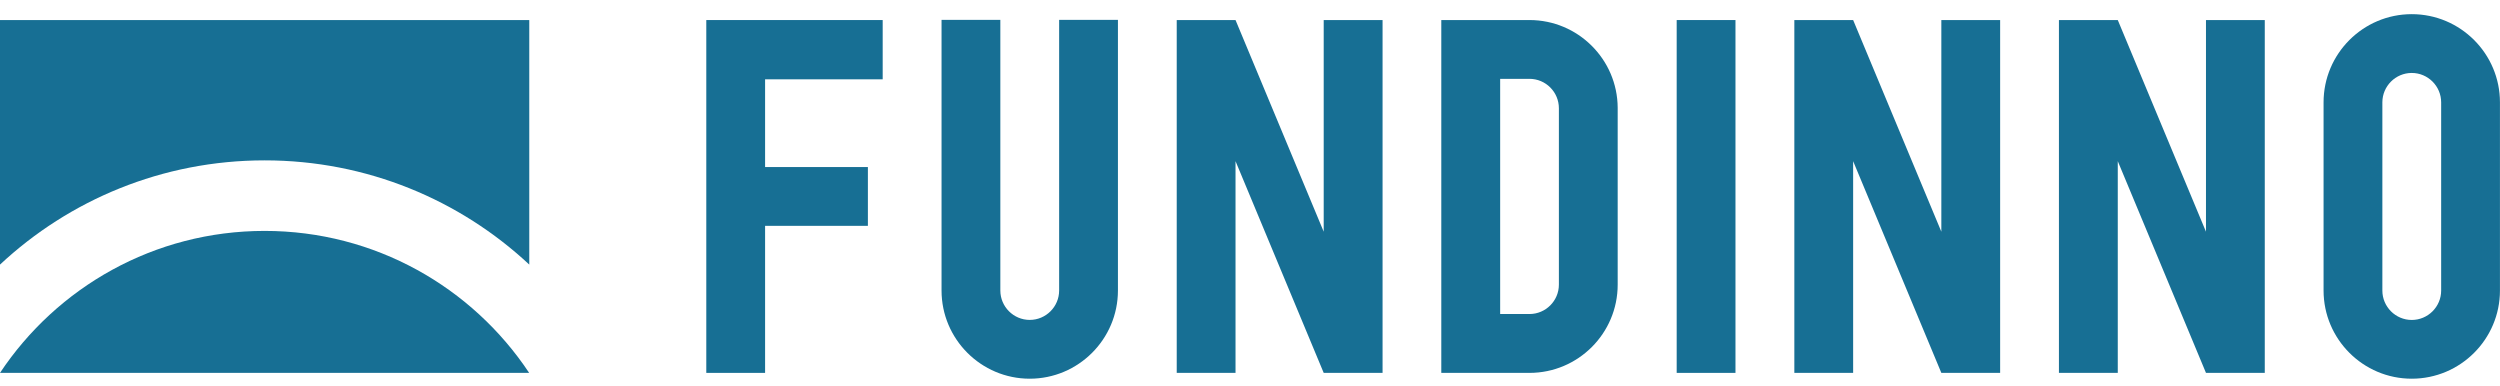
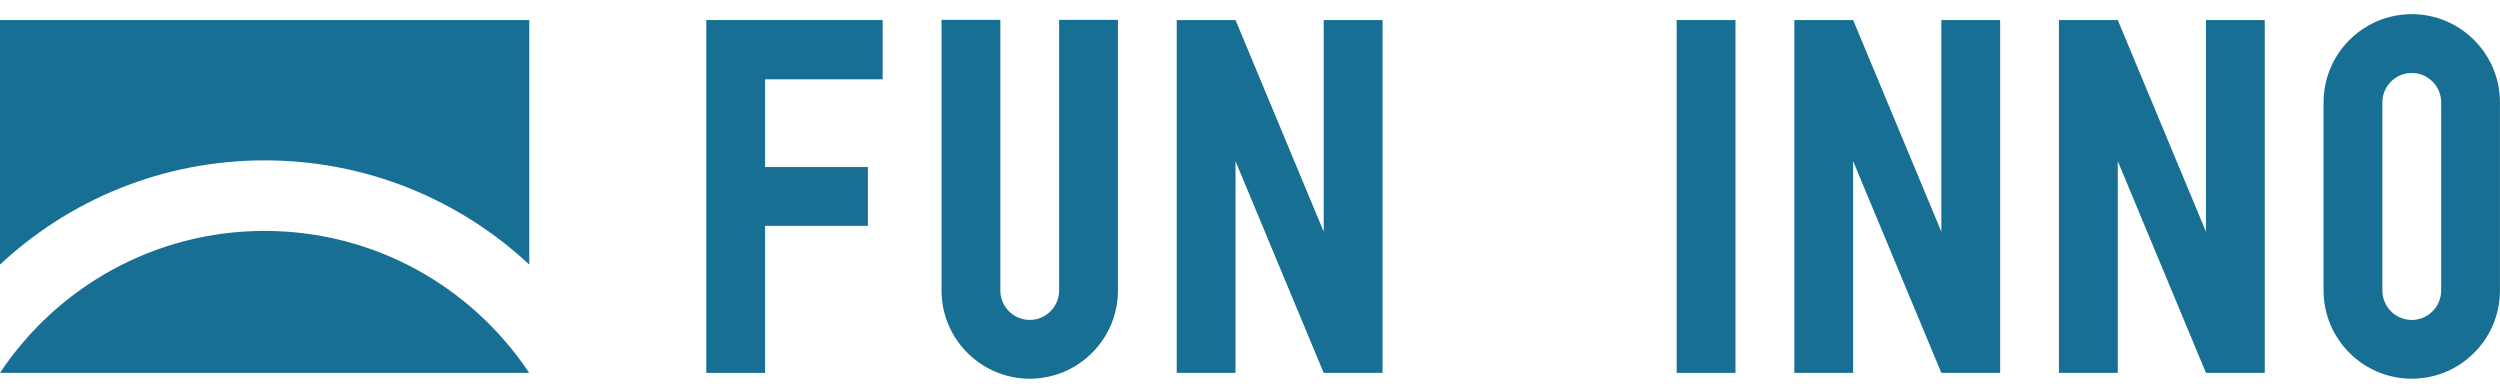
<svg xmlns="http://www.w3.org/2000/svg" width="110" height="17" viewBox="0 0 110 17" fill="none">
  <path d="M11.644 10.16C6.785 10.16 2.505 12.641 0 16.407H23.283C20.781 12.641 16.5 10.16 11.642 10.16H11.644Z" fill="#176F94" />
  <path d="M11.644 7.056C16.143 7.056 20.238 8.796 23.288 11.642V0.882H0V11.642C3.05 8.796 7.143 7.056 11.644 7.056Z" fill="#176F94" />
  <path d="M58.243 0.882V10.195L54.363 0.882H51.776V16.407H54.363V7.091L58.243 16.407H60.833V0.882H58.243Z" fill="#176F94" />
  <path d="M85.419 0.882V10.195L81.538 0.882H78.951V16.407H81.538V7.091L85.419 16.407H88.006V0.882H85.419Z" fill="#176F94" />
  <path d="M97.063 0.882V10.195L93.182 0.882H90.593V16.407H93.182V7.091L97.063 16.407H99.65V0.882H97.063Z" fill="#176F94" />
-   <path d="M71.178 4.741C71.167 2.611 69.431 0.882 67.298 0.882H63.417V16.407H67.298C69.438 16.407 71.178 14.666 71.178 12.526V4.741ZM68.591 12.524C68.591 13.236 68.011 13.817 67.298 13.817H66.007V3.469H67.298C68.011 3.469 68.591 4.05 68.591 4.763V12.524Z" fill="#176F94" />
  <path d="M76.361 0.882H73.774V16.407H76.361V0.882Z" fill="#176F94" />
  <path d="M38.838 3.49V0.882H31.077V3.49V7.35V9.937V16.407H33.664V9.937H38.187V7.35H33.664V3.49H38.838Z" fill="#176F94" />
  <path d="M46.602 0.875V12.782C46.602 13.495 46.021 14.076 45.308 14.076C44.596 14.076 44.015 13.495 44.015 12.782V0.875H41.428V12.782C41.428 14.922 43.168 16.663 45.308 16.663C47.448 16.663 49.189 14.922 49.189 12.782V0.875H46.602Z" fill="#176F94" />
  <path d="M106.117 0.623C103.977 0.623 102.237 2.364 102.237 4.504V12.782C102.237 14.922 103.977 16.663 106.117 16.663C108.258 16.663 109.998 14.922 109.998 12.782V4.504C109.998 2.364 108.258 0.623 106.117 0.623ZM107.411 12.785C107.411 13.497 106.83 14.078 106.117 14.078C105.405 14.078 104.824 13.497 104.824 12.785V4.504C104.824 3.791 105.405 3.21 106.117 3.21C106.83 3.21 107.411 3.791 107.411 4.504V12.782V12.785Z" fill="#176F94" />
</svg>